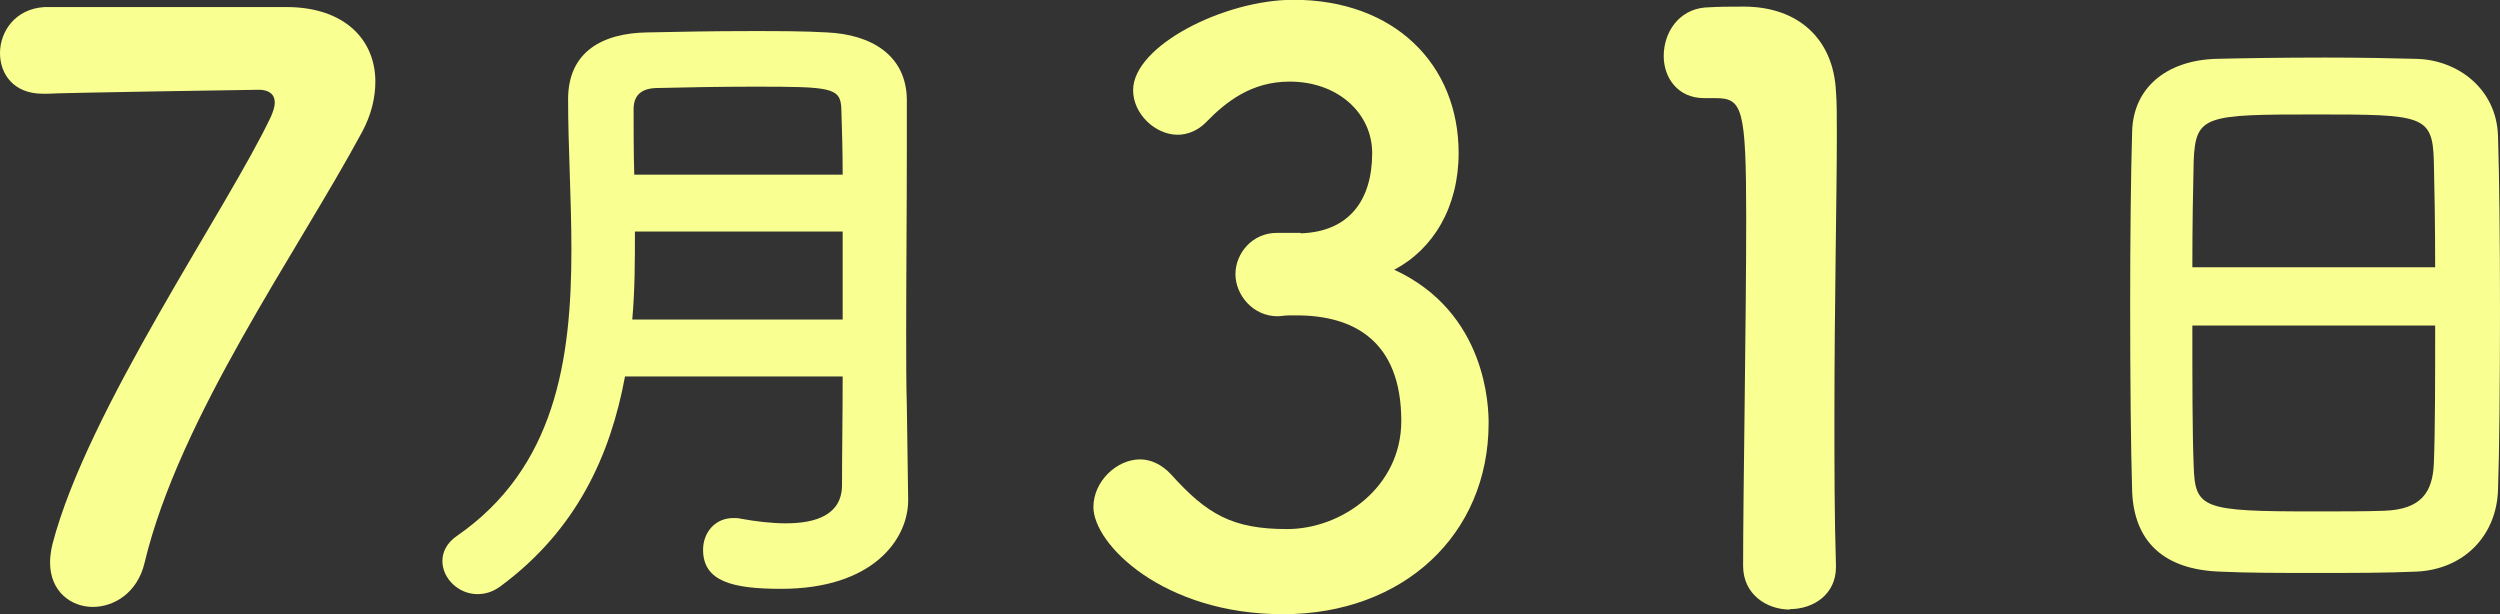
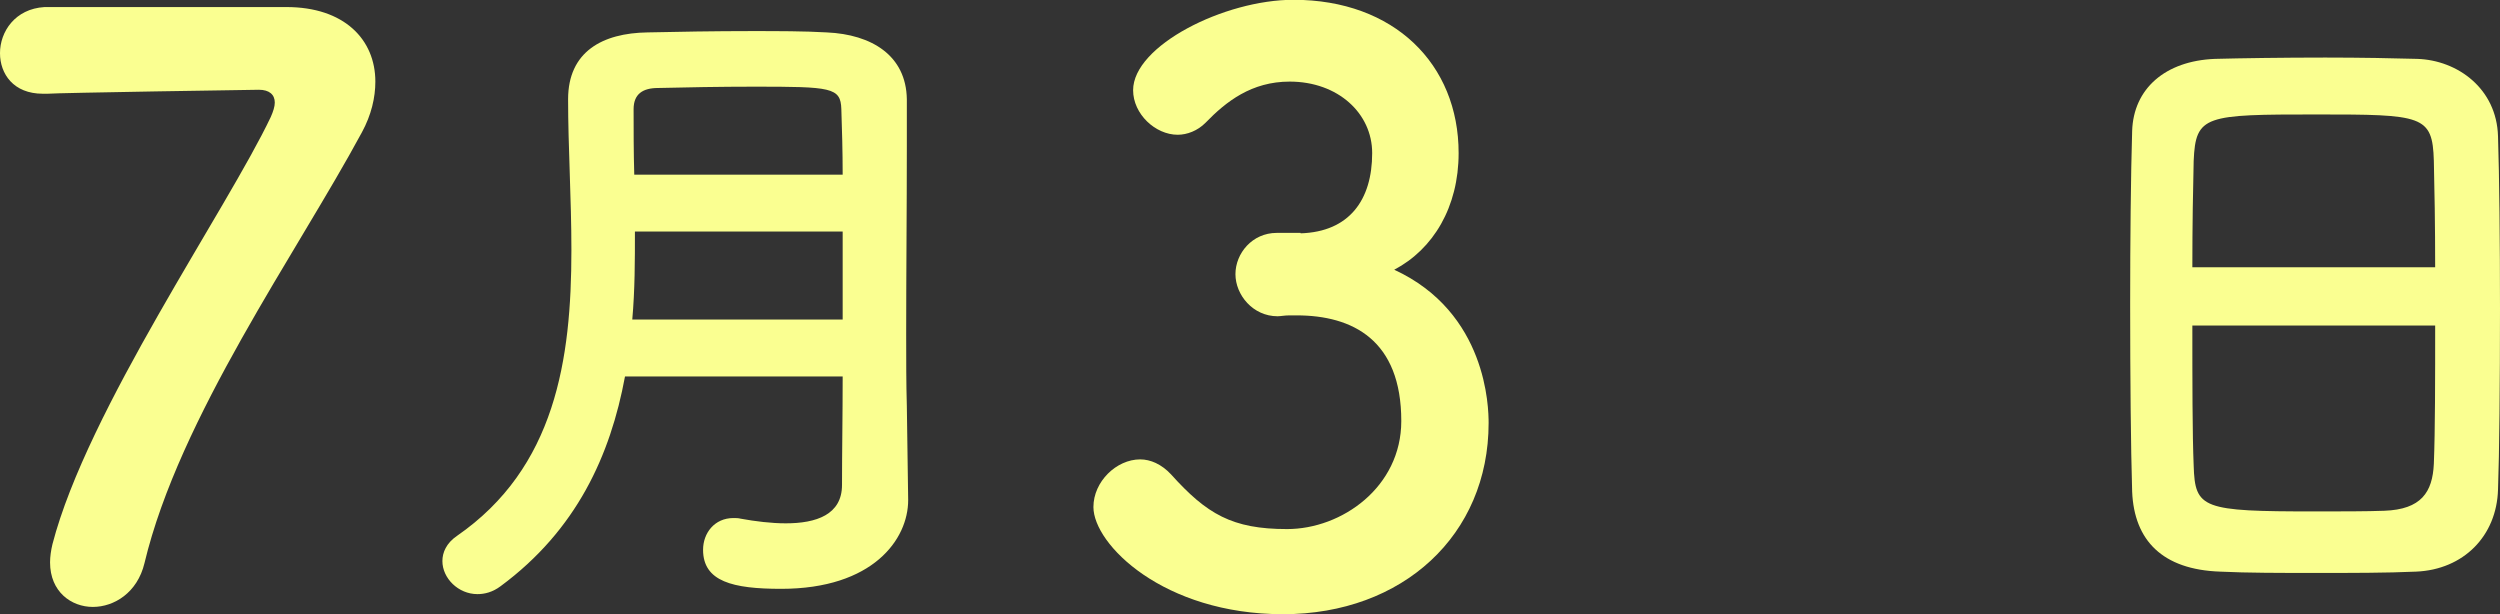
<svg xmlns="http://www.w3.org/2000/svg" height="27.86" viewBox="0 0 113.36 27.86" width="113.36">
  <rect x="0" y="0" width="113.36" height="27.86" fill="#333333" stroke="none" />
  <g fill="#faff91">
    <path d="m12.99.32c2.63 0 4.03 1.48 4.03 3.38 0 .72-.18 1.51-.61 2.3-2.95 5.47-8.28 12.92-9.86 19.54-.32 1.33-1.37 1.98-2.34 1.98s-1.94-.68-1.94-2.02c0-.25.04-.54.11-.83 1.58-6.08 7.92-15.19 9.9-19.37.11-.25.18-.47.18-.65 0-.36-.25-.58-.72-.58-.25 0-9.14.14-9.58.18h-.22c-1.33 0-1.94-.9-1.94-1.84-0-.97.68-2.01 2.02-2.09h10.98z" />
    <path d="m41.18 22.68c0 1.77-1.59 4.02-5.76 4.02-2.19 0-3.54-.33-3.54-1.77 0-.75.51-1.44 1.38-1.44.12 0 .21 0 .33.03.66.12 1.38.21 2.04.21 1.38 0 2.55-.39 2.55-1.74 0-1.47.03-3.15.03-4.92h-9.87c-.66 3.57-2.19 6.96-5.64 9.51-.36.27-.72.36-1.05.36-.87 0-1.59-.72-1.59-1.5 0-.39.18-.81.66-1.14 4.47-3.09 5.19-8.01 5.19-12.96 0-2.34-.15-4.68-.15-6.84s1.56-3 3.6-3.03c1.35-.03 3.06-.06 4.71-.06 1.2 0 2.4 0 3.42.06 2.04.09 3.6 1.05 3.63 3.03v2.13c0 2.82-.03 5.82-.03 8.49 0 1.17 0 2.28.03 3.3l.06 4.23zm-2.97-12.18h-9.42c0 1.32 0 2.64-.12 3.99h9.54zm0-2.58c0-1.05-.03-2.07-.06-2.97-.03-.99-.45-1.02-3.96-1.02-1.53 0-3.09.03-4.35.06-.69 0-1.11.27-1.11.96 0 .93 0 1.95.03 2.97z" />
    <path d="m58.98 10.58c2.2-.07 3.24-1.51 3.24-3.64 0-1.8-1.55-3.24-3.74-3.24-1.73 0-2.88.9-3.82 1.87-.36.36-.83.54-1.26.54-1.01 0-2.02-.94-2.02-2.02 0-2.02 4.14-4.1 7.27-4.1 4.57 0 7.49 2.92 7.49 6.95 0 2.45-1.15 4.36-2.92 5.29 4.21 1.94 4.28 6.26 4.28 6.95 0 5.08-3.89 8.67-9.32 8.67s-8.6-3.17-8.6-4.86c0-1.15 1.04-2.16 2.12-2.16.47 0 .97.22 1.4.68 1.62 1.8 2.77 2.48 5.26 2.48s5.18-1.91 5.18-4.9c0-3.67-2.2-4.79-4.75-4.79h-.32c-.22 0-.4.04-.54.04-1.12 0-1.91-.97-1.91-1.91s.76-1.87 1.87-1.87h1.08z" />
-     <path d="m81.16 27.64c-1.04 0-2.12-.68-2.12-1.98 0-3.35.14-11.01.14-15.77 0-5.04-.18-5.44-1.4-5.44h-.5c-1.22 0-1.84-.94-1.84-1.91 0-1.04.65-2.09 1.87-2.2.72-.04 1.01-.04 1.76-.04 2.48 0 4.07 1.48 4.18 3.85.04.47.04 1.12.04 1.91 0 2.88-.11 7.7-.11 12.85 0 2.23 0 4.5.07 6.73v.07c0 1.26-1.04 1.91-2.09 1.91z" />
    <path d="m109.55 25.92c-1.32.06-2.94.06-4.53.06s-3.12 0-4.35-.06c-2.61-.09-3.9-1.41-3.99-3.63-.06-1.95-.09-5.22-.09-8.49 0-2.91.03-5.85.09-7.86.06-1.92 1.5-3.18 3.75-3.27 1.14-.03 3.09-.06 5.01-.06 1.59 0 3.15.03 4.17.06 1.83.06 3.6 1.35 3.66 3.51.06 1.83.09 4.83.09 7.83 0 3.3-.03 6.6-.09 8.19-.06 2.1-1.56 3.63-3.72 3.72zm.87-13.8c0-1.89-.03-3.63-.06-4.83-.06-2.07-.51-2.1-5.31-2.1-5.07 0-5.49.03-5.58 2.1-.03 1.23-.06 2.94-.06 4.83zm-11.01 2.64c0 2.52 0 4.92.06 6.36.06 1.95.39 2.07 5.49 2.07 1.17 0 2.37 0 3.15-.03 1.68-.06 2.19-.84 2.25-2.13.06-1.5.06-3.87.06-6.27z" />
  </g>
</svg>